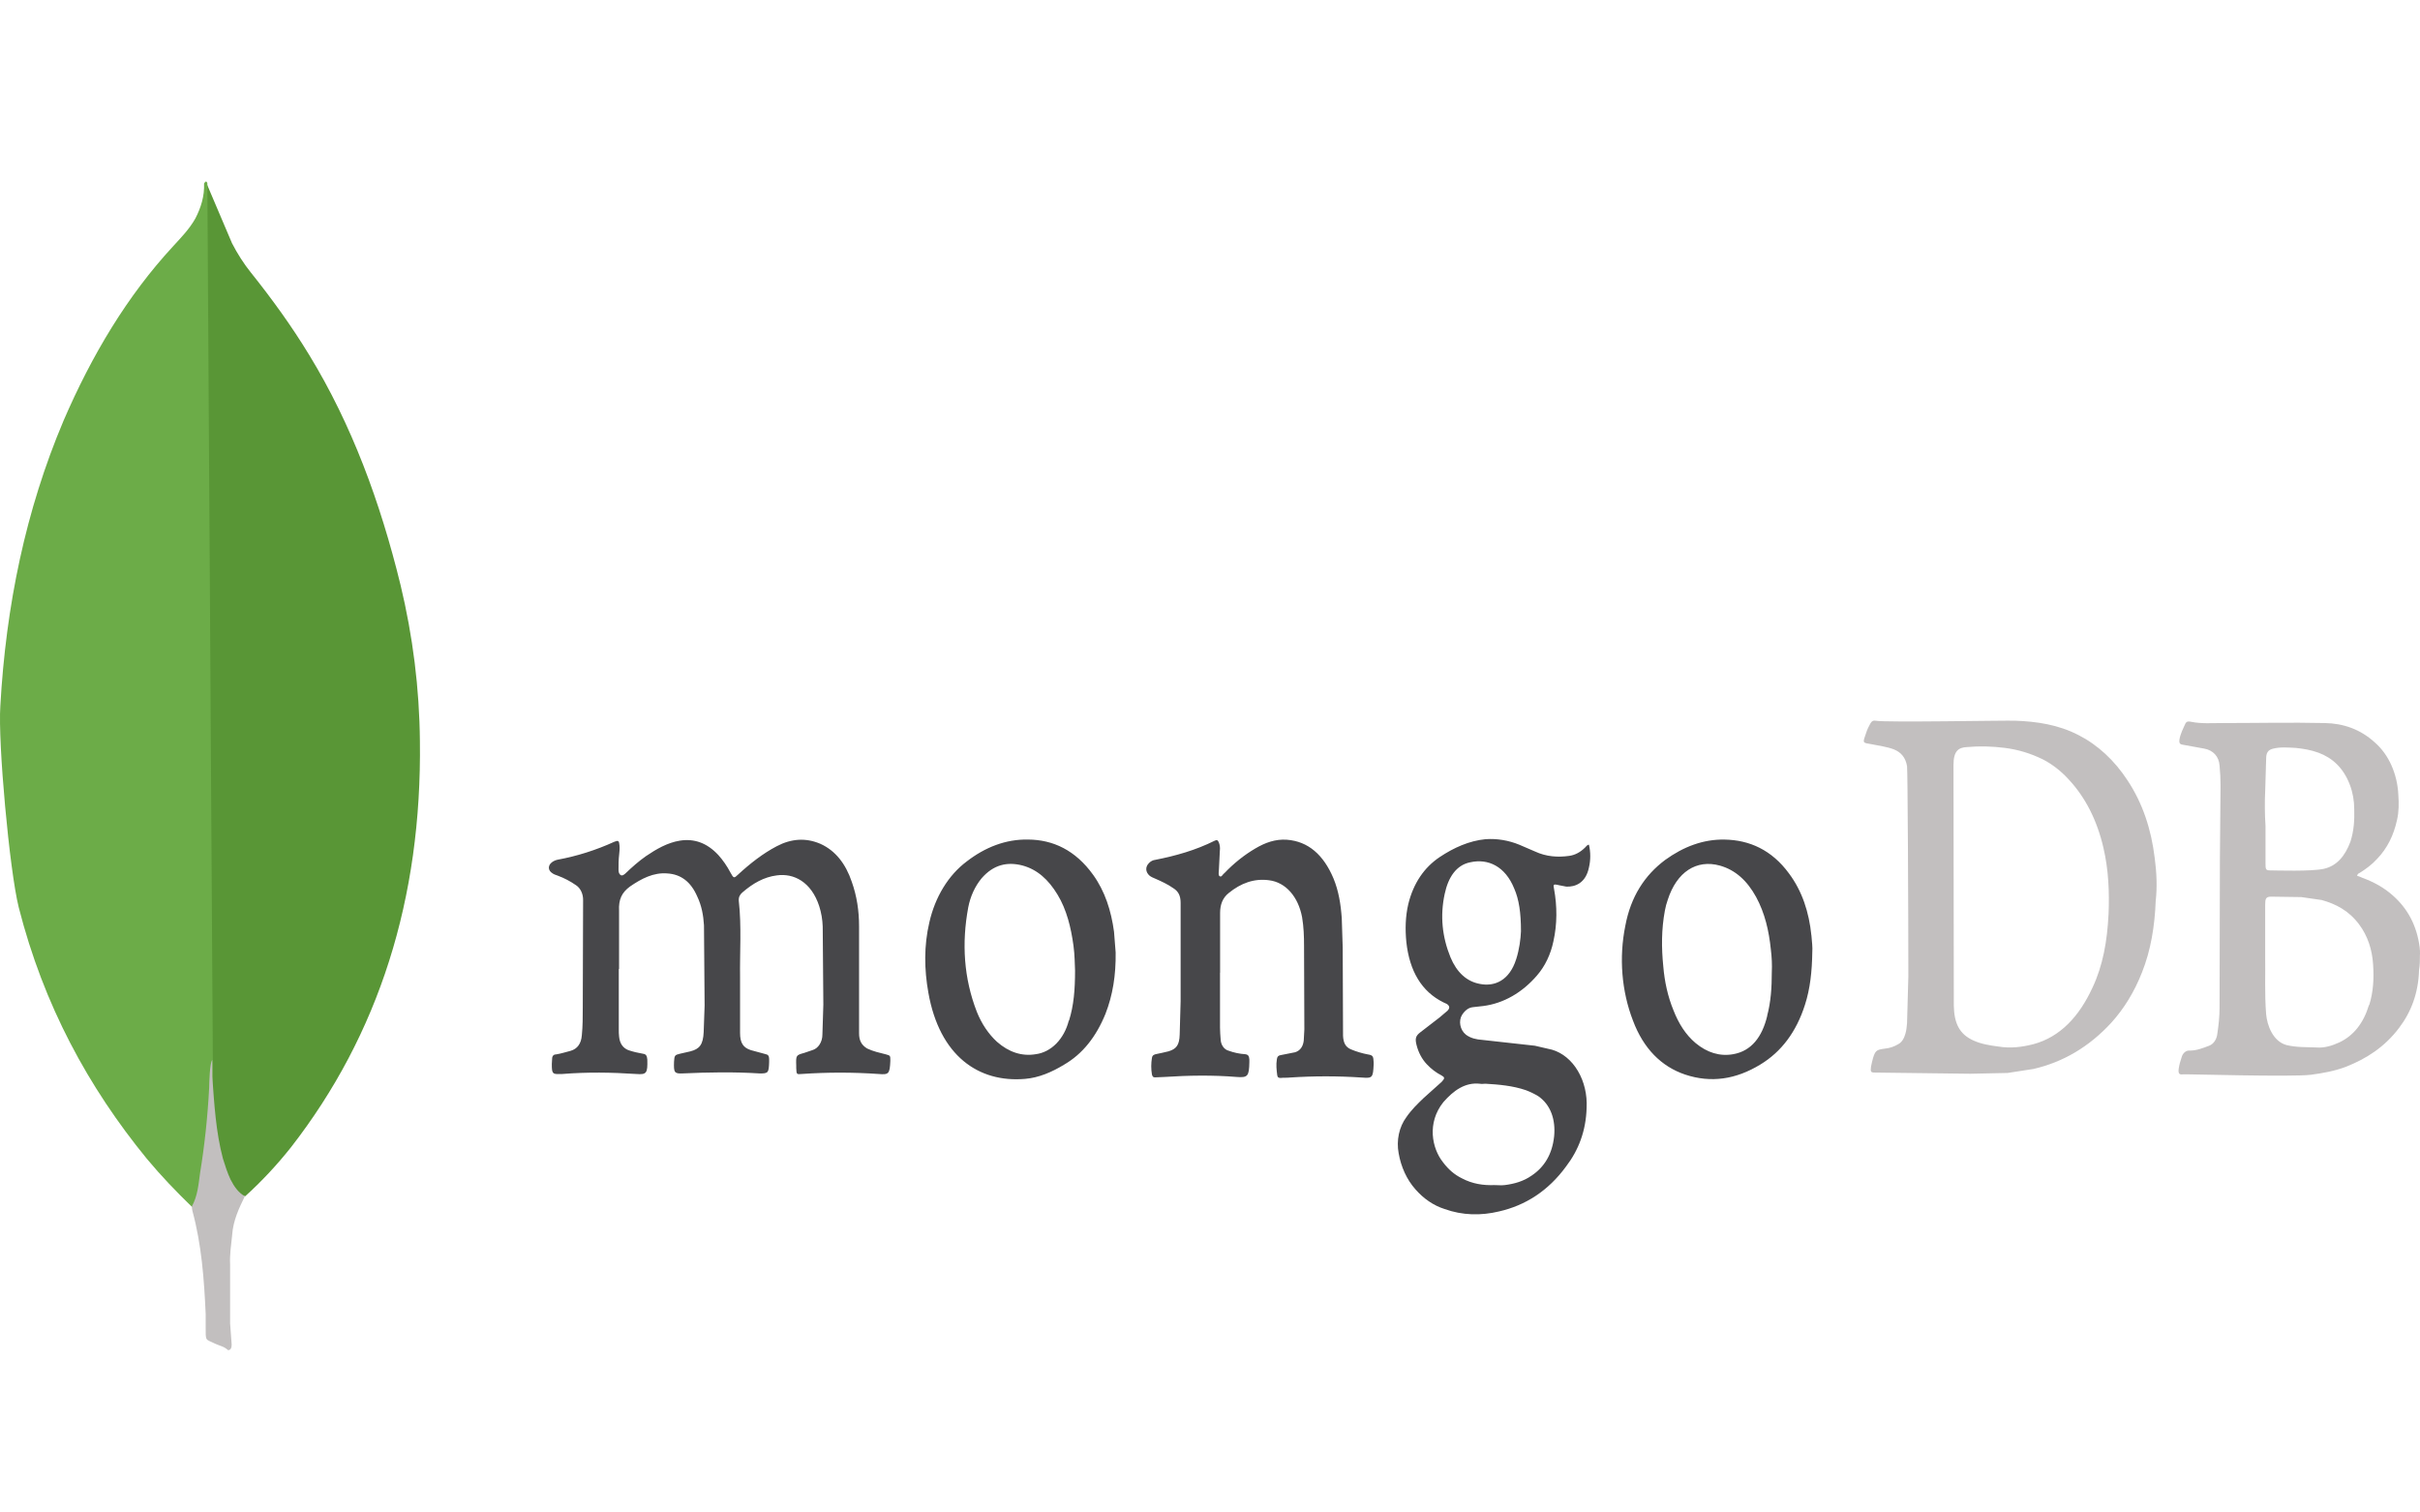
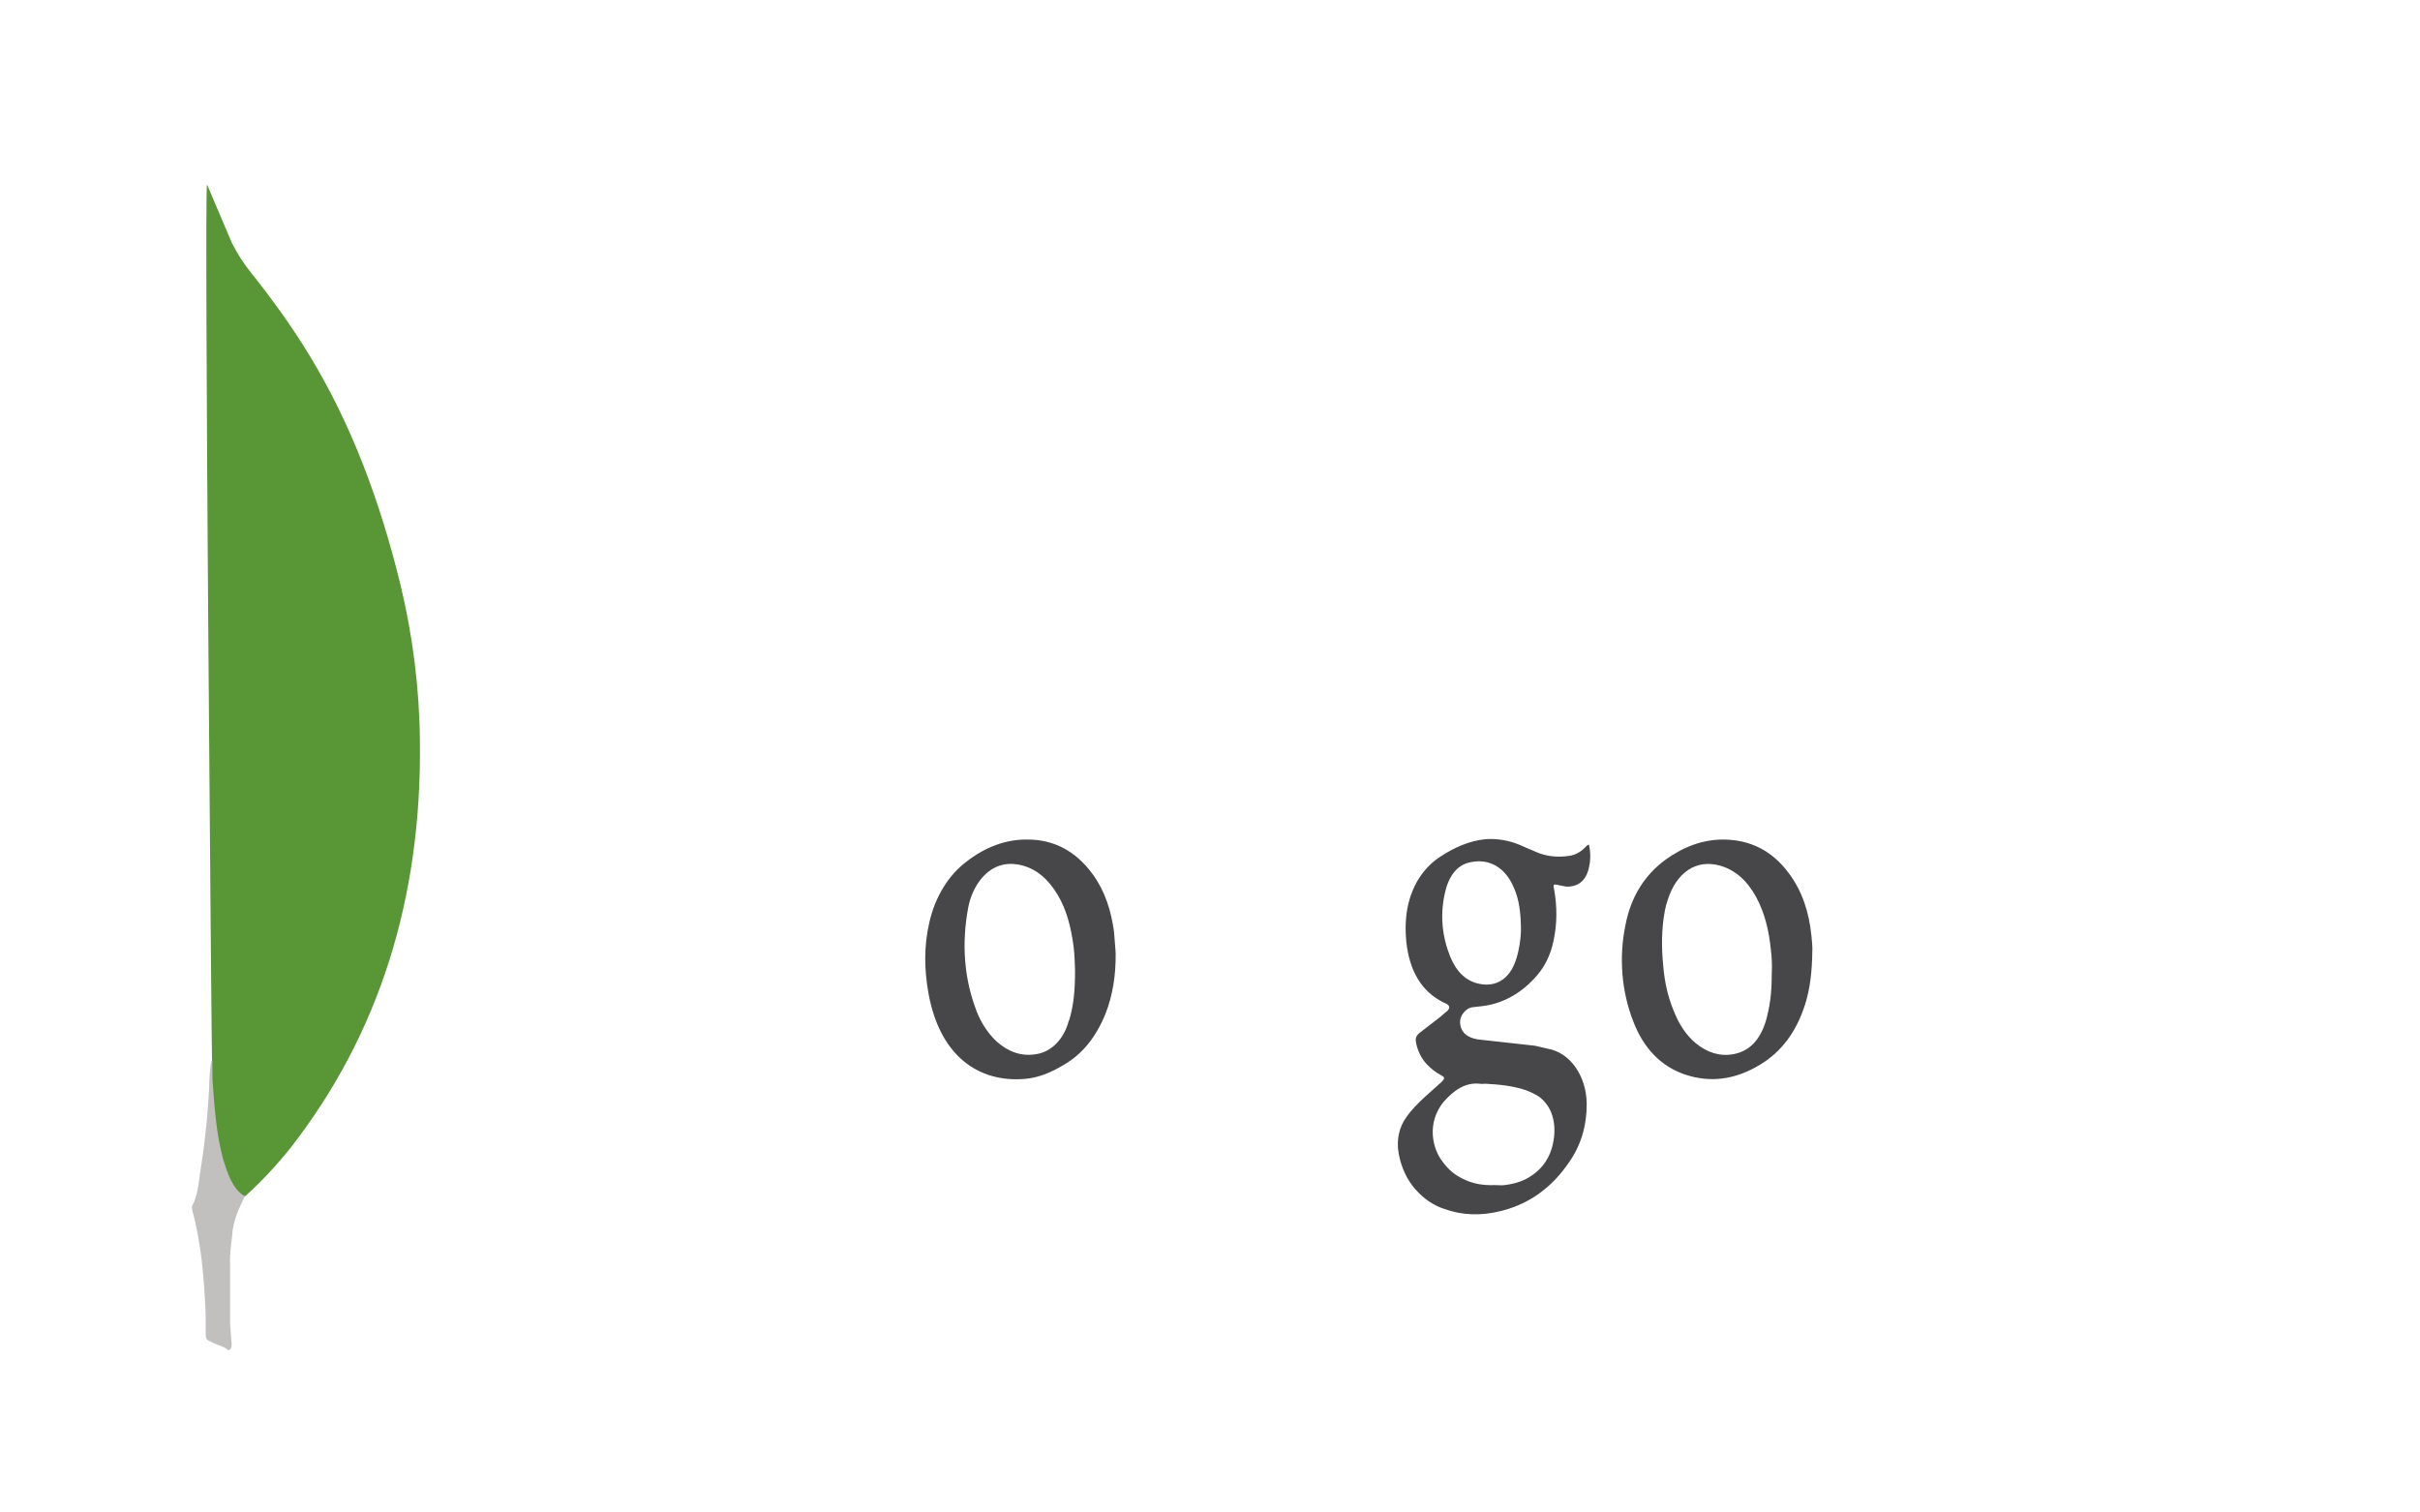
<svg xmlns="http://www.w3.org/2000/svg" width="80" height="50" viewBox="0 0 80 50" fill="none">
  <path d="M6.846 6.104L7.67 8.041C7.85 8.391 8.058 8.715 8.293 9.009C8.983 9.872 9.64 10.776 10.228 11.745C11.626 14.038 12.568 16.585 13.242 19.342C13.646 21.026 13.865 22.752 13.881 24.498C13.949 29.717 12.518 34.199 9.622 37.924C9.153 38.515 8.646 39.057 8.107 39.545C7.82 39.545 7.686 39.261 7.568 39.019C7.341 38.546 7.214 38.029 7.147 37.504C7.046 36.873 6.978 36.241 7.012 35.588V35.294C6.996 35.23 6.743 6.252 6.844 6.105L6.846 6.104Z" fill="#599636" />
-   <path d="M6.847 6.042C6.813 5.957 6.779 6.021 6.746 6.063C6.762 6.483 6.644 6.862 6.459 7.22C6.257 7.579 5.987 7.851 5.718 8.146C4.219 9.767 3.041 11.724 2.098 13.913C0.852 16.859 0.196 20.015 0.011 23.341C-0.072 24.541 0.314 28.77 0.618 29.991C1.442 33.232 2.924 35.946 4.851 38.303C5.323 38.87 5.828 39.397 6.35 39.901C6.501 39.901 6.518 39.733 6.552 39.607C6.618 39.338 6.668 39.063 6.703 38.785C6.854 37.734 6.939 36.681 7.039 35.629L6.854 6.042H6.847Z" fill="#6CAC48" />
  <path d="M7.674 40.828C7.708 40.344 7.9 39.944 8.095 39.544C7.893 39.441 7.741 39.229 7.623 38.996C7.522 38.786 7.438 38.524 7.37 38.302C7.135 37.418 7.083 36.492 7.017 35.587V35.039C6.933 35.124 6.915 35.838 6.915 35.944C6.865 36.912 6.764 37.86 6.613 38.785C6.562 39.163 6.53 39.543 6.344 39.879C6.344 39.922 6.344 39.964 6.36 40.026C6.663 41.142 6.747 42.278 6.799 43.436V43.856C6.799 44.361 6.782 44.256 7.119 44.423C7.253 44.487 7.406 44.508 7.54 44.634C7.641 44.634 7.658 44.53 7.658 44.445L7.607 43.751V41.813C7.59 41.477 7.641 41.14 7.675 40.824L7.674 40.828Z" fill="#C2BFBF" />
-   <path d="M20.456 32.027V34.031C20.454 34.11 20.457 34.19 20.466 34.268C20.487 34.506 20.604 34.651 20.775 34.717C20.935 34.77 21.098 34.809 21.262 34.836C21.356 34.849 21.388 34.901 21.399 35.029C21.41 35.477 21.378 35.531 21.03 35.504C20.218 35.45 19.405 35.438 18.593 35.504H18.516C18.262 35.517 18.242 35.49 18.242 35.173C18.242 35.12 18.252 35.055 18.252 35.002C18.252 34.905 18.305 34.857 18.379 34.857C18.549 34.831 18.706 34.778 18.865 34.738C19.087 34.673 19.213 34.501 19.234 34.224C19.265 33.921 19.265 33.605 19.265 33.3L19.276 29.767C19.279 29.664 19.259 29.563 19.218 29.474C19.177 29.385 19.117 29.313 19.044 29.265C18.854 29.133 18.652 29.026 18.442 28.949C18.379 28.923 18.316 28.91 18.263 28.869C18.109 28.777 18.105 28.606 18.252 28.5C18.305 28.461 18.368 28.434 18.431 28.421C19.072 28.303 19.701 28.104 20.309 27.827C20.436 27.774 20.467 27.789 20.479 27.946C20.489 28.043 20.479 28.158 20.468 28.249C20.447 28.421 20.447 28.592 20.447 28.751C20.447 28.816 20.458 28.883 20.51 28.923C20.563 28.962 20.616 28.923 20.665 28.884C20.886 28.672 21.108 28.475 21.35 28.305C21.698 28.068 22.068 27.856 22.47 27.791C22.956 27.712 23.377 27.87 23.746 28.265C23.899 28.436 24.034 28.631 24.147 28.845C24.253 29.038 24.263 29.043 24.4 28.911C24.802 28.541 25.223 28.212 25.677 27.975C26.152 27.724 26.637 27.686 27.122 27.896C27.618 28.12 27.956 28.555 28.157 29.148C28.326 29.623 28.399 30.113 28.399 30.625V34.158C28.399 34.396 28.476 34.544 28.663 34.66C28.864 34.757 29.085 34.805 29.296 34.858C29.433 34.897 29.433 34.897 29.433 35.07C29.413 35.504 29.381 35.532 29.043 35.504C28.196 35.445 27.347 35.445 26.501 35.504C26.331 35.518 26.331 35.518 26.322 35.307V35.241C26.311 34.884 26.311 34.884 26.586 34.807L26.86 34.714C26.953 34.687 27.035 34.621 27.095 34.528C27.154 34.435 27.187 34.319 27.187 34.2L27.218 33.211L27.197 30.627C27.189 30.396 27.15 30.169 27.081 29.954C26.817 29.149 26.238 28.86 25.678 28.939C25.256 28.992 24.887 29.202 24.538 29.506C24.464 29.572 24.412 29.651 24.423 29.783C24.518 30.628 24.453 31.472 24.465 32.315V34.149C24.465 34.479 24.571 34.637 24.824 34.716L25.31 34.848C25.384 34.862 25.426 34.901 25.426 35.007V35.103C25.415 35.473 25.395 35.489 25.099 35.485C24.255 35.432 23.411 35.447 22.578 35.485C22.292 35.499 22.269 35.459 22.282 35.099C22.293 34.887 22.313 34.875 22.472 34.836L22.819 34.757C23.128 34.678 23.241 34.533 23.262 34.124L23.293 33.24L23.272 30.589C23.252 30.259 23.195 29.942 23.051 29.64C22.84 29.151 22.511 28.901 22.059 28.874C21.605 28.836 21.204 29.046 20.824 29.308C20.56 29.502 20.444 29.73 20.465 30.113V32.038L20.456 32.027ZM40.331 32.107V33.966C40.333 34.099 40.34 34.231 40.352 34.362C40.356 34.45 40.383 34.533 40.429 34.599C40.475 34.666 40.537 34.712 40.605 34.731C40.787 34.798 40.975 34.838 41.164 34.85C41.27 34.864 41.291 34.916 41.301 35.022V35.115C41.291 35.576 41.249 35.629 40.89 35.603C40.087 35.537 39.287 35.55 38.485 35.603L38.176 35.616C38.112 35.616 38.099 35.578 38.081 35.524C38.05 35.341 38.05 35.153 38.081 34.97C38.092 34.891 38.133 34.873 38.197 34.851C38.351 34.825 38.482 34.786 38.629 34.755C38.893 34.676 38.988 34.542 38.998 34.201L39.029 33.093V29.849C39.029 29.611 38.955 29.467 38.786 29.361C38.596 29.228 38.396 29.137 38.184 29.044C38.121 29.018 38.058 28.991 38.005 28.951C37.868 28.833 37.851 28.662 37.984 28.53C38.044 28.468 38.118 28.431 38.195 28.424C38.87 28.291 39.524 28.107 40.157 27.791C40.231 27.752 40.263 27.777 40.295 27.856C40.326 27.935 40.337 28.028 40.326 28.12L40.295 28.739C40.295 28.818 40.264 28.932 40.316 28.963C40.379 29.016 40.421 28.898 40.474 28.867C40.785 28.54 41.13 28.265 41.498 28.049C41.825 27.856 42.161 27.733 42.542 27.76C43.249 27.813 43.755 28.262 44.082 29.039C44.252 29.448 44.324 29.896 44.356 30.358L44.387 31.323L44.398 34.237C44.408 34.461 44.472 34.607 44.651 34.686C44.837 34.764 45.027 34.821 45.221 34.858C45.391 34.884 45.4 34.923 45.41 35.121V35.187C45.39 35.636 45.368 35.648 45.009 35.621C44.222 35.569 43.433 35.569 42.646 35.621C42.54 35.635 42.435 35.621 42.337 35.635C42.274 35.635 42.232 35.621 42.222 35.542C42.201 35.37 42.179 35.2 42.211 35.014C42.222 34.935 42.253 34.896 42.327 34.882L42.813 34.786C42.983 34.733 43.077 34.593 43.099 34.4L43.119 34.03L43.109 31.274C43.109 30.958 43.098 30.641 43.045 30.325C42.919 29.649 42.507 29.167 41.949 29.099C41.463 29.034 41.023 29.192 40.62 29.521C40.419 29.679 40.334 29.903 40.334 30.18V32.172C40.334 32.133 40.334 32.133 40.345 32.133L40.331 32.107Z" fill="#47474A" />
-   <path d="M71.232 28.375C71.116 27.412 70.831 26.555 70.335 25.803C69.903 25.139 69.344 24.622 68.71 24.3C68.046 23.957 67.338 23.851 66.621 23.825C66.326 23.811 62.296 23.89 62 23.825C61.926 23.811 61.874 23.838 61.83 23.918C61.778 24.014 61.725 24.115 61.693 24.221C61.566 24.578 61.566 24.55 61.872 24.603C62.125 24.656 62.368 24.682 62.611 24.774C62.832 24.867 62.991 25.025 63.043 25.328C63.064 25.473 63.086 30.114 63.086 32.278L63.043 33.822C63.032 33.94 63.022 34.059 62.991 34.164C62.948 34.322 62.875 34.454 62.748 34.521C62.609 34.603 62.459 34.652 62.305 34.666C62.02 34.705 61.978 34.719 61.883 35.115L61.852 35.259C61.831 35.431 61.841 35.457 61.979 35.457L65.133 35.496L66.368 35.47L67.222 35.338C68.193 35.114 69.058 34.612 69.796 33.808C70.218 33.343 70.562 32.778 70.809 32.147C71.105 31.408 71.231 30.603 71.263 29.786C71.315 29.325 71.294 28.85 71.232 28.375V28.375ZM69.702 30.247C69.66 31.091 69.523 31.908 69.175 32.646C68.732 33.609 68.099 34.282 67.223 34.518C66.844 34.615 66.464 34.663 66.065 34.597C65.78 34.559 65.507 34.518 65.243 34.4C64.768 34.187 64.599 33.821 64.589 33.242L64.578 25.291C64.578 24.816 64.748 24.712 65.021 24.697C65.432 24.659 65.855 24.671 66.266 24.723C66.704 24.776 67.134 24.906 67.543 25.109C67.847 25.267 68.128 25.486 68.377 25.756C68.946 26.364 69.326 27.126 69.534 28.023C69.704 28.749 69.735 29.487 69.704 30.225L69.702 30.247ZM80 31.54C80 31.46 80 31.395 79.989 31.316C79.894 30.59 79.588 30.036 79.114 29.614C78.808 29.338 78.46 29.153 78.101 29.021C78.038 28.995 77.985 28.968 77.922 28.956C77.933 28.89 77.964 28.876 77.996 28.863C78.207 28.731 78.407 28.586 78.587 28.388C78.914 28.046 79.127 27.623 79.24 27.109C79.304 26.832 79.304 26.555 79.283 26.264C79.266 25.924 79.187 25.594 79.054 25.297C78.921 25 78.736 24.745 78.512 24.549C78.026 24.101 77.457 23.916 76.867 23.903C75.727 23.877 74.578 23.903 73.439 23.903C73.112 23.903 72.785 23.929 72.447 23.864C72.384 23.851 72.293 23.826 72.246 23.918C72.169 24.089 72.077 24.26 72.046 24.458C72.035 24.55 72.056 24.603 72.141 24.616L72.869 24.748C73.154 24.801 73.355 24.999 73.375 25.316C73.396 25.534 73.406 25.755 73.406 25.975L73.385 28.44L73.374 33.319C73.374 33.608 73.343 33.886 73.3 34.176C73.29 34.268 73.258 34.354 73.21 34.424C73.161 34.494 73.097 34.545 73.026 34.571C72.815 34.651 72.615 34.73 72.393 34.73C72.334 34.723 72.275 34.741 72.225 34.782C72.175 34.822 72.138 34.883 72.119 34.954C72.077 35.072 72.042 35.204 72.024 35.323C72.003 35.481 72.035 35.535 72.162 35.516C72.256 35.503 75.738 35.609 76.392 35.53C76.782 35.477 77.164 35.411 77.552 35.266C78.216 35.003 78.829 34.62 79.314 33.973C79.715 33.445 79.947 32.812 79.968 32.074C79.998 31.902 79.998 31.732 79.998 31.546L80 31.54ZM74.883 26.136L74.914 25.081C74.914 24.883 74.978 24.792 75.136 24.751C75.389 24.686 75.642 24.713 75.895 24.725C76.149 24.751 76.391 24.791 76.644 24.883C77.107 25.055 77.467 25.385 77.679 25.938C77.775 26.189 77.825 26.464 77.826 26.743C77.837 27.112 77.815 27.468 77.7 27.824C77.52 28.312 77.236 28.628 76.824 28.721C76.412 28.814 75.242 28.774 75.062 28.774C74.904 28.774 74.893 28.748 74.893 28.55V27.308C74.868 26.922 74.864 26.534 74.882 26.148L74.883 26.136ZM78.311 33.23C78.132 33.824 77.805 34.234 77.341 34.456C77.087 34.574 76.834 34.649 76.569 34.627C76.241 34.614 75.915 34.627 75.588 34.548C75.145 34.43 74.944 33.902 74.913 33.52C74.86 32.847 74.892 32.161 74.882 31.66V29.919C74.882 29.707 74.903 29.642 75.083 29.642L76.075 29.656L76.75 29.753C77.225 29.885 77.657 30.11 77.995 30.57C78.269 30.939 78.417 31.387 78.449 31.875C78.48 32.337 78.46 32.785 78.323 33.221L78.311 33.23Z" fill="#C2BFBF" />
  <path d="M51.504 29.257L51.778 29.31C52.074 29.324 52.422 29.192 52.527 28.677C52.585 28.432 52.585 28.17 52.527 27.925C52.464 27.925 52.432 27.99 52.4 28.017C52.242 28.175 52.063 28.268 51.873 28.294C51.493 28.347 51.114 28.32 50.745 28.149L50.227 27.926C49.867 27.778 49.487 27.716 49.108 27.742C48.57 27.795 48.063 28.019 47.589 28.336C47.082 28.678 46.724 29.193 46.554 29.892C46.459 30.301 46.449 30.722 46.491 31.145C46.597 32.108 46.998 32.78 47.715 33.136C47.757 33.15 47.789 33.175 47.83 33.189C47.925 33.255 47.936 33.322 47.851 33.413L47.587 33.637L46.954 34.125C46.796 34.244 46.775 34.338 46.828 34.547C46.89 34.793 47.007 35.013 47.165 35.18C47.31 35.335 47.474 35.46 47.651 35.55C47.766 35.615 47.766 35.646 47.661 35.762L47.059 36.302C46.858 36.495 46.658 36.688 46.489 36.935C46.373 37.092 46.288 37.282 46.244 37.489C46.2 37.696 46.197 37.914 46.236 38.122C46.315 38.58 46.507 38.995 46.784 39.309C47.059 39.627 47.392 39.853 47.755 39.968C48.345 40.18 48.958 40.192 49.559 40.047C50.423 39.849 51.18 39.372 51.774 38.557C52.186 38.017 52.428 37.384 52.45 36.627C52.473 36.19 52.371 35.756 52.162 35.404C51.954 35.051 51.652 34.803 51.31 34.702L50.741 34.57L49 34.377C48.81 34.364 48.62 34.324 48.462 34.206C48.261 34.047 48.209 33.744 48.335 33.546C48.43 33.402 48.546 33.309 48.694 33.295L49.032 33.257C49.699 33.172 50.325 32.815 50.814 32.242C51.075 31.94 51.262 31.551 51.352 31.12C51.479 30.553 51.479 29.963 51.373 29.384C51.342 29.239 51.352 29.225 51.499 29.252L51.504 29.257ZM48.918 35.826C48.981 35.839 49.045 35.826 49.108 35.826C49.551 35.852 50.005 35.891 50.437 36.038C50.578 36.09 50.716 36.156 50.849 36.236C51.271 36.525 51.429 37.027 51.376 37.567C51.313 38.161 51.049 38.583 50.637 38.86C50.363 39.053 50.057 39.137 49.74 39.177C49.624 39.19 49.519 39.177 49.403 39.177C49.034 39.19 48.675 39.138 48.327 38.953C48.084 38.834 47.884 38.663 47.705 38.425C47.336 37.964 47.164 37.12 47.715 36.434C48.053 36.048 48.433 35.775 48.918 35.826ZM50.121 31.711C49.899 32.41 49.414 32.621 48.929 32.528C48.486 32.449 48.158 32.146 47.949 31.645C47.675 30.972 47.601 30.274 47.759 29.548C47.874 29.007 48.138 28.598 48.602 28.506C49.193 28.373 49.76 28.638 50.058 29.376C50.213 29.733 50.28 30.167 50.28 30.787C50.269 31.038 50.227 31.38 50.122 31.71L50.121 31.711ZM36.829 30.814C36.734 30.102 36.524 29.455 36.133 28.915C35.552 28.11 34.815 27.757 33.981 27.754C33.253 27.74 32.568 28.005 31.955 28.48C31.353 28.93 30.911 29.652 30.721 30.497C30.542 31.262 30.551 32.041 30.69 32.818C31.059 34.902 32.346 35.798 33.886 35.666C34.34 35.628 34.772 35.443 35.183 35.192C35.795 34.835 36.238 34.268 36.544 33.517C36.786 32.897 36.891 32.237 36.881 31.485L36.828 30.813L36.829 30.814ZM35.332 33.741C35.256 34.038 35.113 34.301 34.92 34.498C34.727 34.694 34.492 34.816 34.245 34.849C33.782 34.928 33.348 34.783 32.958 34.44C32.676 34.181 32.449 33.842 32.293 33.451C31.861 32.343 31.787 31.183 32.008 29.996C32.079 29.629 32.233 29.295 32.451 29.033C32.841 28.585 33.294 28.48 33.802 28.612C34.288 28.744 34.656 29.073 34.96 29.575C35.263 30.076 35.403 30.655 35.487 31.263C35.529 31.566 35.529 31.883 35.539 32.081C35.539 32.714 35.497 33.239 35.339 33.742L35.332 33.741ZM59.88 30.92C59.803 30.155 59.574 29.456 59.141 28.876C58.571 28.098 57.833 27.768 57.011 27.755C56.303 27.741 55.65 27.992 55.048 28.427C54.373 28.929 53.909 29.64 53.73 30.603C53.516 31.654 53.605 32.765 53.983 33.741C54.33 34.665 54.922 35.258 55.703 35.522C56.567 35.811 57.391 35.68 58.192 35.192C58.889 34.77 59.384 34.111 59.669 33.214C59.839 32.686 59.901 32.119 59.911 31.459C59.922 31.341 59.901 31.129 59.881 30.919L59.88 30.92ZM58.424 33.571C58.254 34.283 57.897 34.744 57.295 34.85C56.852 34.929 56.431 34.797 56.05 34.48C55.723 34.203 55.491 33.834 55.322 33.4C55.132 32.938 55.027 32.45 54.985 31.949C54.922 31.33 54.922 30.724 55.037 30.104C55.059 29.981 55.091 29.862 55.132 29.747C55.428 28.824 56.082 28.402 56.852 28.614C57.369 28.758 57.759 29.115 58.055 29.656C58.341 30.184 58.477 30.764 58.541 31.393C58.572 31.643 58.584 31.907 58.572 32.131C58.572 32.645 58.541 33.12 58.418 33.581L58.424 33.571Z" fill="#47474A" />
</svg>